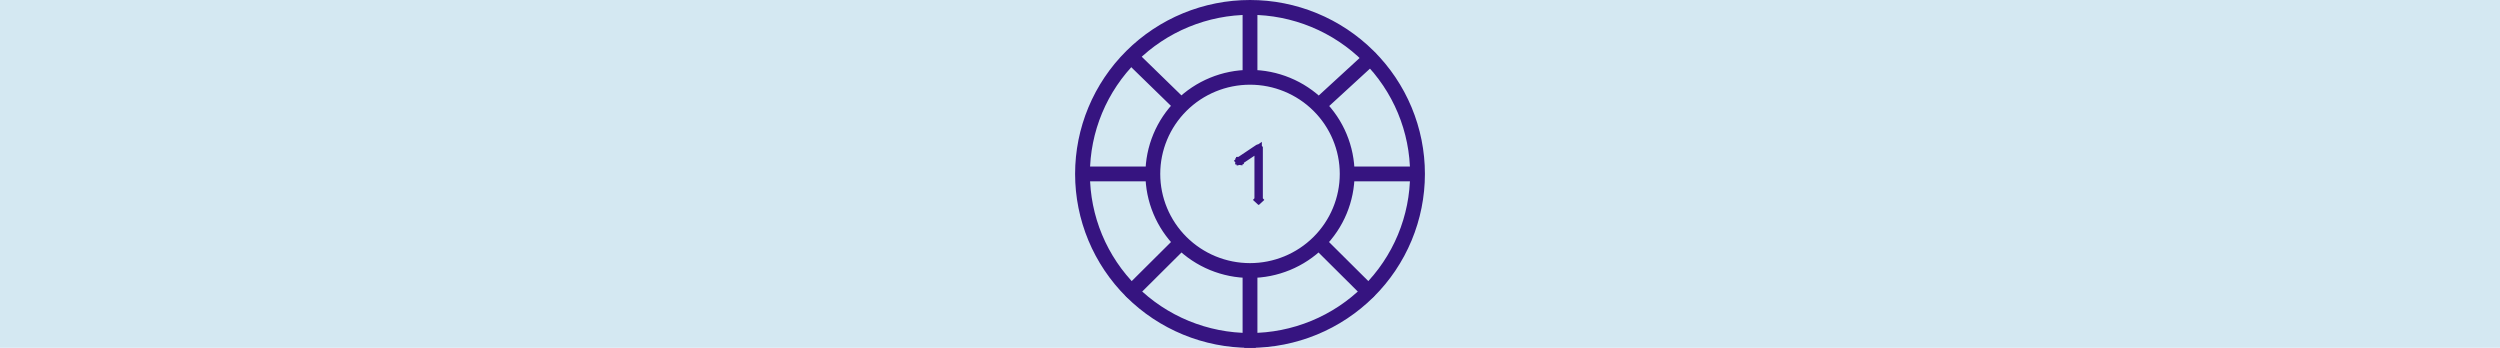
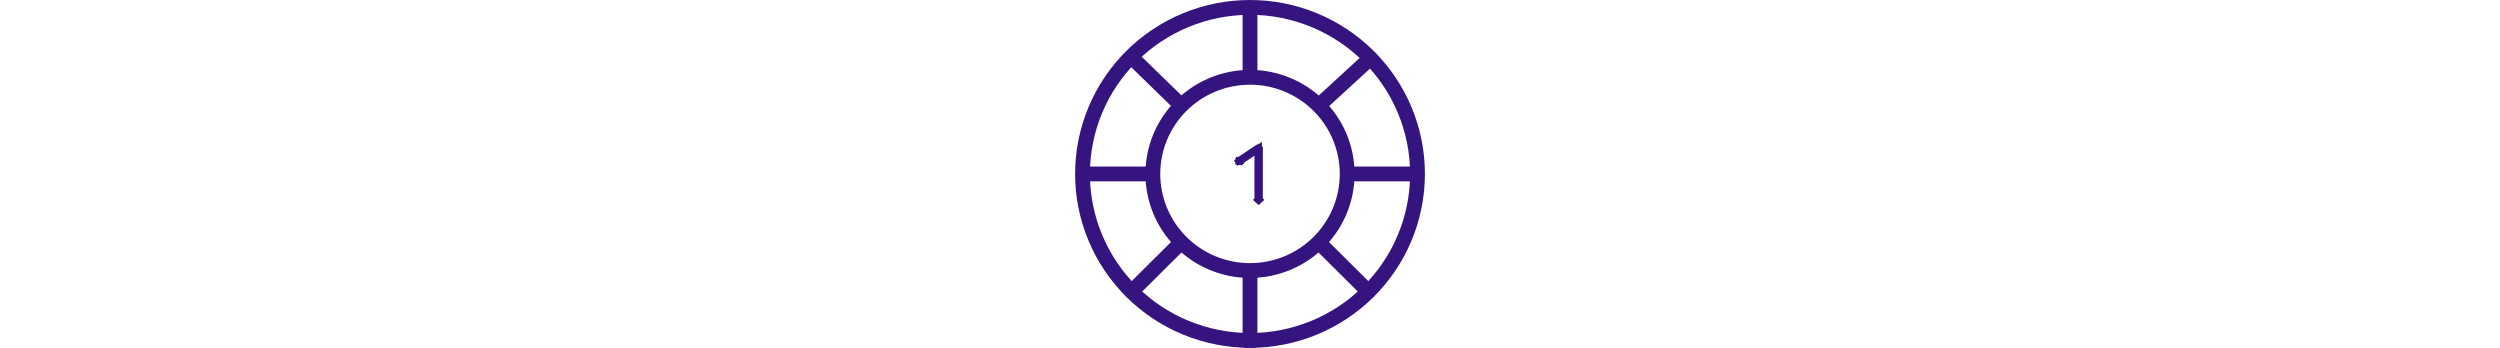
<svg xmlns="http://www.w3.org/2000/svg" width="1265" height="176" viewBox="0 0 1265 176" fill="none">
  <g clip-path="url(#clip0_63_16694)">
-     <rect width="176" height="1265" transform="translate(1265) rotate(90)" fill="#D4E8F2" />
    <path d="M554.199 120.234C549.941 110.014 547.75 99.061 547.75 88C547.75 76.939 549.941 65.986 554.199 55.766C558.456 45.546 564.697 36.258 572.566 28.434C580.435 20.609 589.778 14.402 600.062 10.166C610.347 5.93 621.37 3.75 632.503 3.75C643.636 3.75 654.659 5.93 664.943 10.166C675.228 14.402 684.571 20.609 692.44 28.434C700.309 36.258 706.55 45.546 710.807 55.766C715.065 65.986 717.256 76.939 717.256 88C717.256 99.061 715.065 110.014 710.807 120.234C706.55 130.454 700.309 139.742 692.44 147.566C684.571 155.391 675.228 161.598 664.943 165.834C654.659 170.07 643.636 172.25 632.503 172.25C621.37 172.25 610.347 170.07 600.062 165.834C589.778 161.598 580.435 155.391 572.566 147.566C564.697 139.742 558.456 130.454 554.199 120.234Z" stroke="#361480" stroke-width="7.5" stroke-linecap="round" stroke-linejoin="round" />
    <path d="M583.335 88C583.335 100.966 588.515 113.401 597.736 122.57M583.335 88C583.335 75.034 588.515 62.599 597.736 53.43M583.335 88H548.526M597.736 122.57C606.957 131.738 619.463 136.889 632.503 136.889M597.736 122.57L572.663 147.5M632.503 136.889C645.543 136.889 658.049 131.738 667.27 122.57M632.503 136.889V173.5M667.27 122.57C676.491 113.401 681.671 100.966 681.671 88M667.27 122.57L692.343 147.5M681.671 88C681.671 75.034 676.491 62.599 667.27 53.43M681.671 88H715.977M667.27 53.43C658.049 44.262 645.543 39.111 632.503 39.111M667.27 53.43L693.349 29.5M632.503 39.111C619.463 39.111 606.957 44.262 597.736 53.43M632.503 39.111V6M597.736 53.43L573.166 29.5" stroke="#361480" stroke-width="7.5" stroke-linecap="round" stroke-linejoin="round" />
    <path d="M637.04 74.911L637.043 74.912C637.094 74.936 637.117 74.963 637.125 74.974V101.028C637.122 101.032 637.117 101.039 637.108 101.047L638.377 102.427L637.108 101.047C637.07 101.082 636.989 101.125 636.874 101.125C636.76 101.125 636.678 101.082 636.641 101.047L635.371 102.427L636.641 101.047C636.632 101.039 636.626 101.032 636.623 101.028V78.799V75.289L633.706 77.241L627.334 81.503C627.307 81.522 627.268 81.54 627.219 81.551L627.623 83.382L627.219 81.551C627.169 81.562 627.116 81.564 627.064 81.556L626.794 83.412L627.064 81.556C627.013 81.549 626.969 81.533 626.937 81.514C626.914 81.501 626.898 81.489 626.888 81.478C626.895 81.471 626.905 81.463 626.919 81.454L626.92 81.453L636.66 74.932C636.661 74.932 636.661 74.932 636.661 74.932C636.7 74.906 636.761 74.882 636.837 74.876C636.914 74.871 636.988 74.886 637.04 74.911Z" fill="black" stroke="#361480" stroke-width="3.75" />
  </g>
  <defs>
    <clipPath id="clip0_63_16694">
      <rect width="176" height="1265" fill="white" transform="translate(1265) rotate(90)" />
    </clipPath>
  </defs>
</svg>